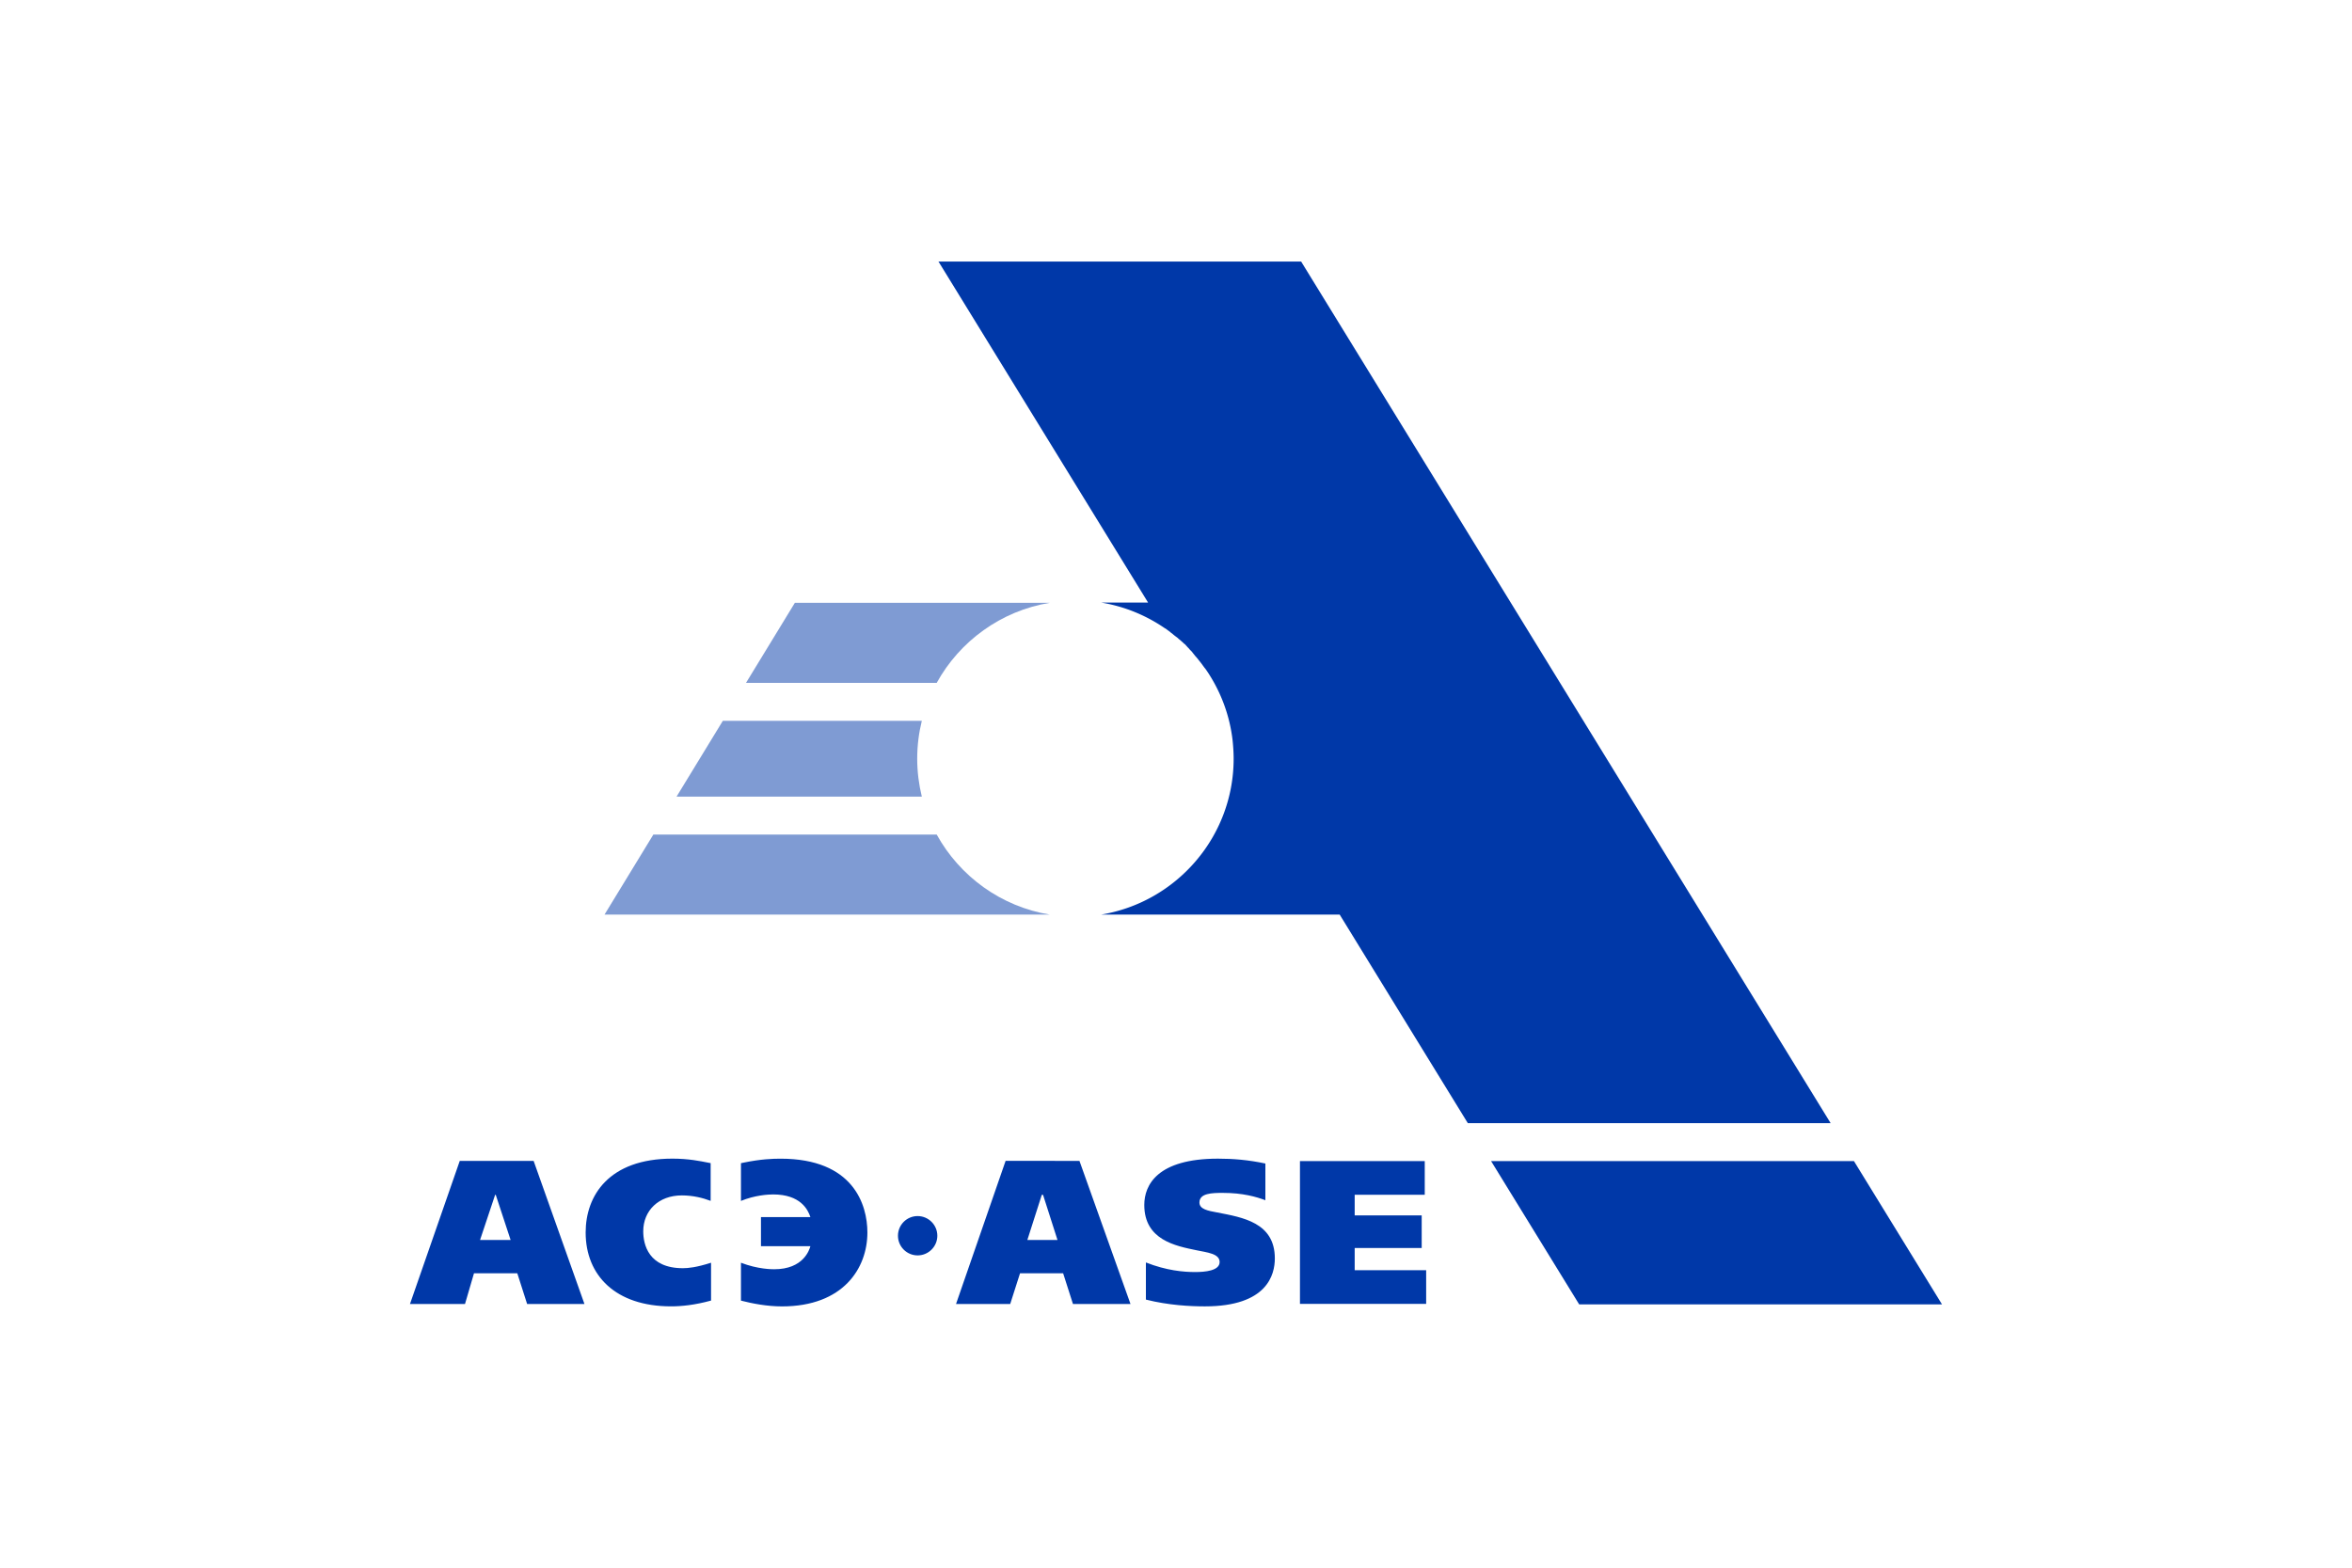
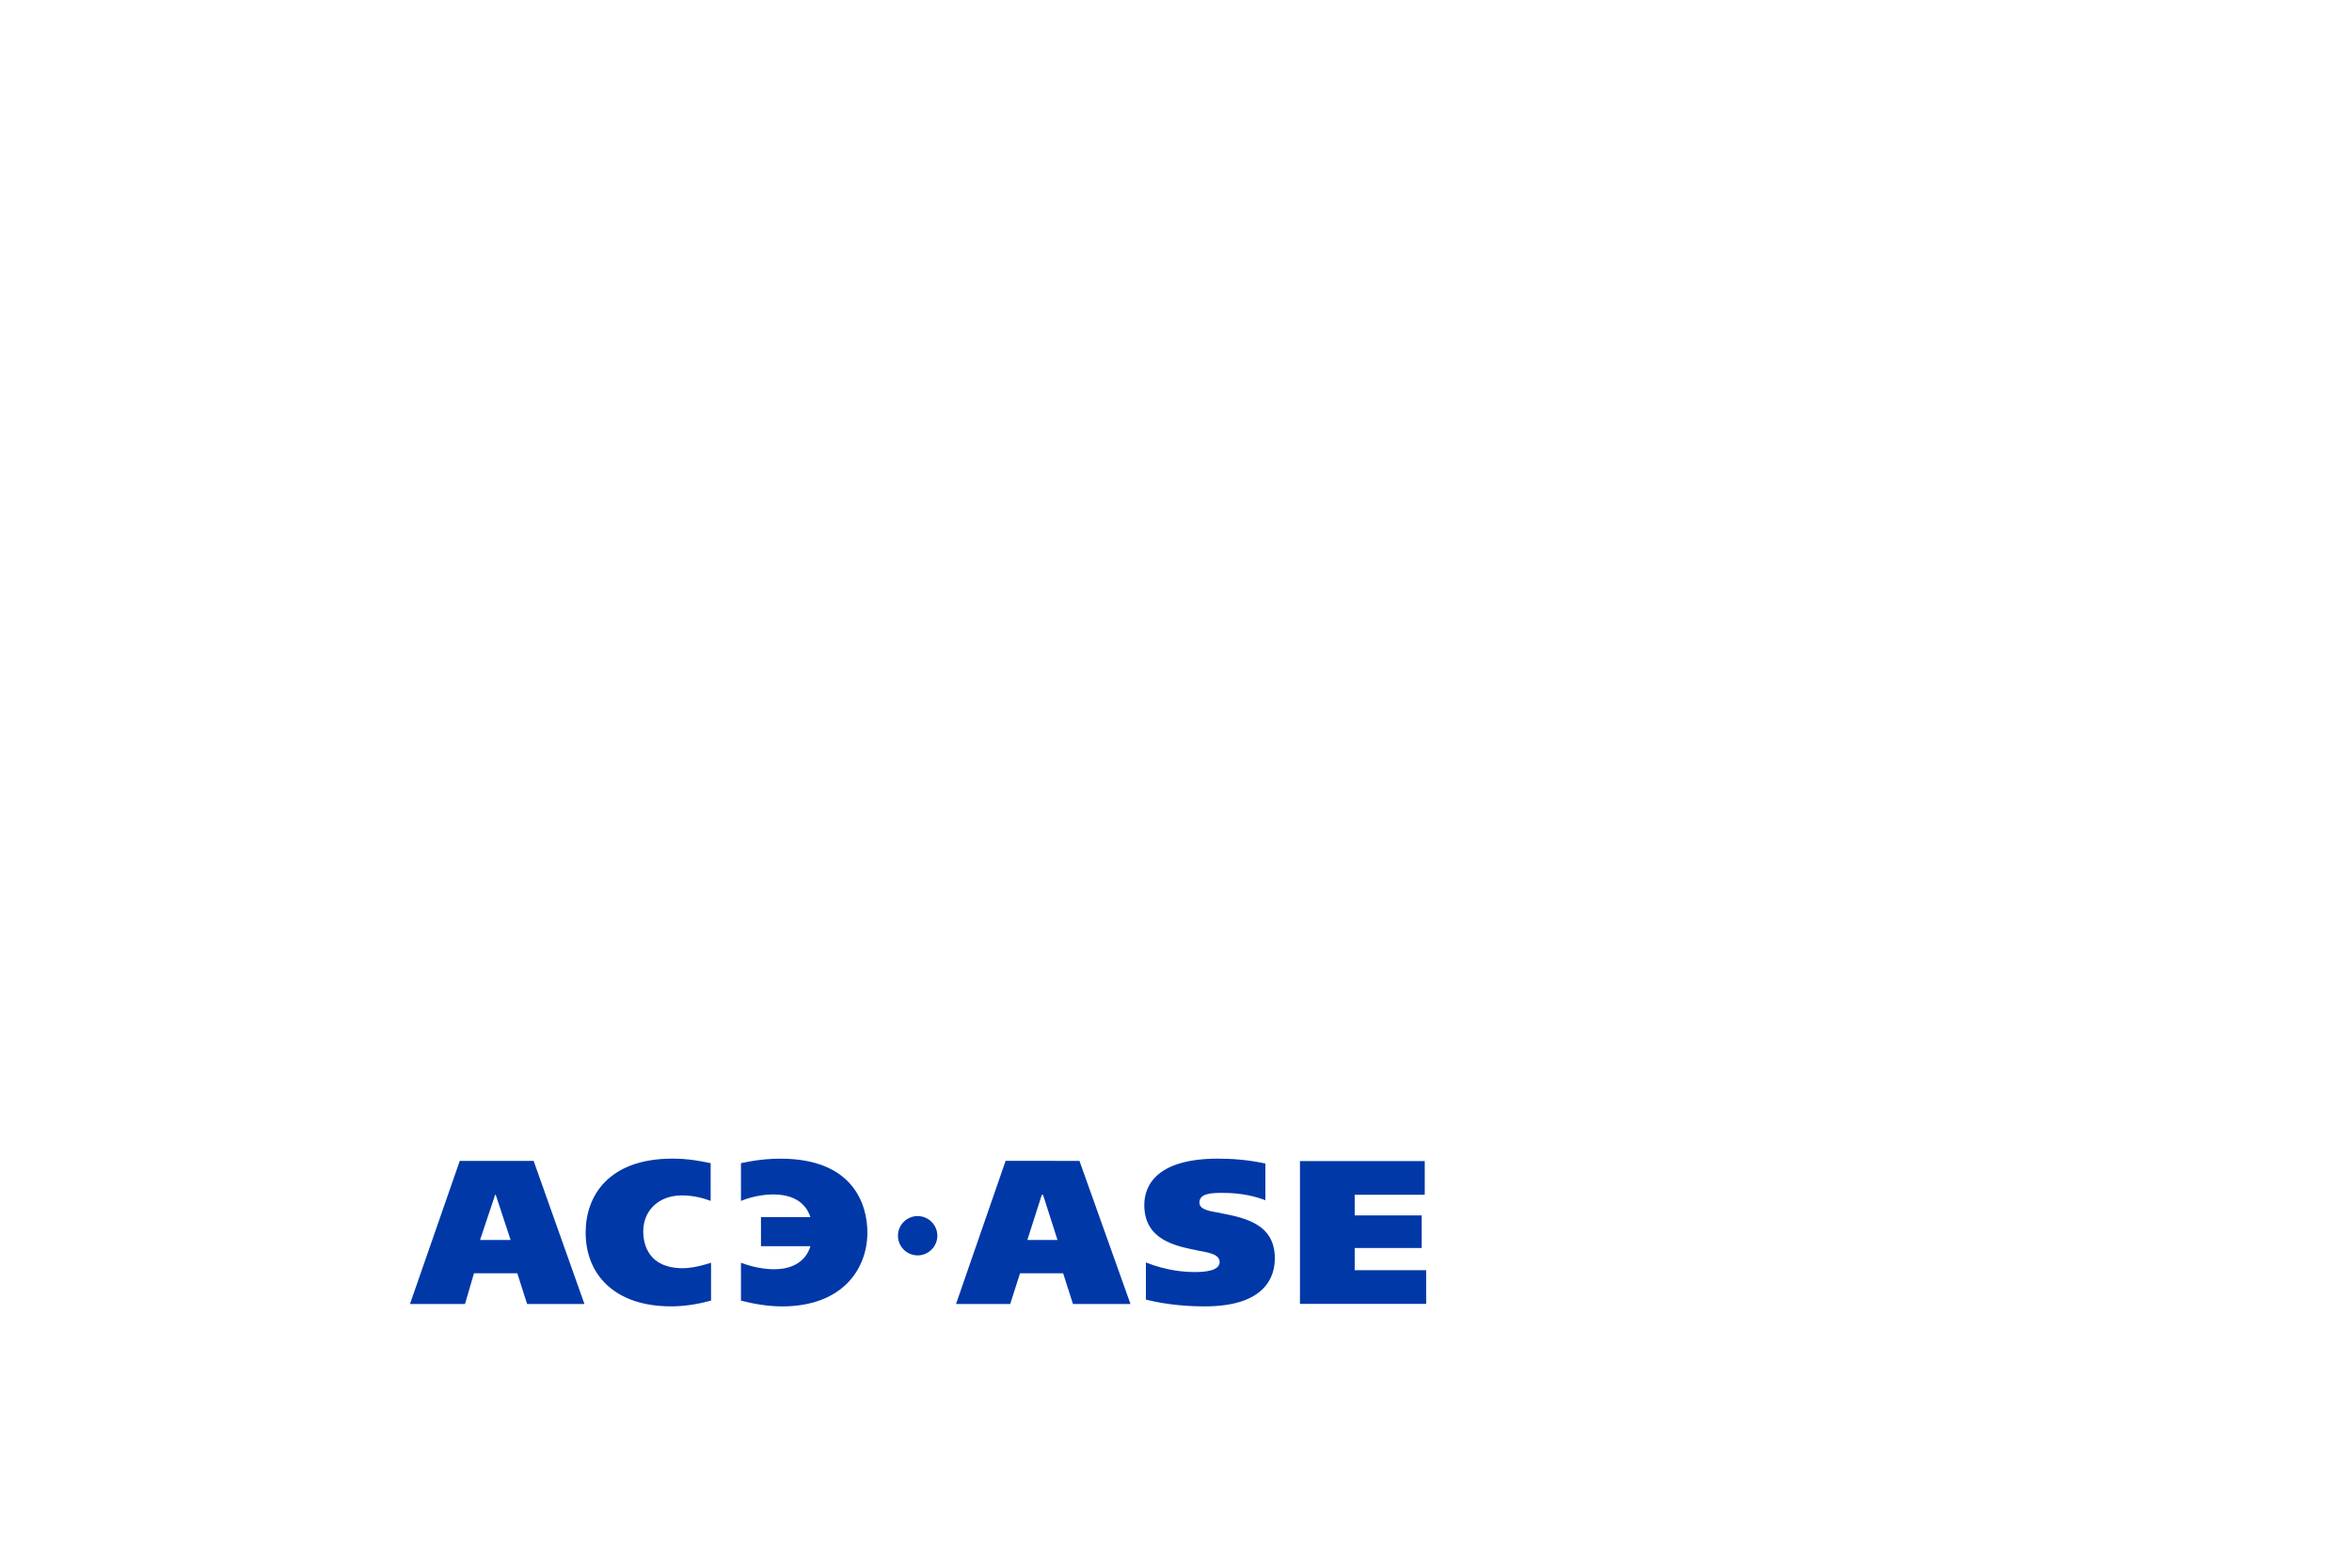
<svg xmlns="http://www.w3.org/2000/svg" height="800" width="1200" viewBox="-10.984 -12.491 95.198 74.948">
-   <path d="M69.02 43.019l4.209 6.85H55.886l-4.21-6.85zM25.252.012h17.344l25.31 41.193H50.564l-6.125-9.971H33.035c3.586-.589 6.335-3.71 6.335-7.452 0-.298-.02-.59-.05-.88-.133-1.152-.531-2.227-1.128-3.164 0-.01-.01-.02-.02-.03-.05-.08-.102-.155-.156-.231-.01-.01-.01-.02-.02-.02-.03-.04-.06-.08-.09-.124a.138.138 0 01-.03-.04c-.05-.07-.109-.143-.165-.213a.138.138 0 01-.03-.04c-.03-.04-.06-.07-.09-.109l-.03-.03c-.02-.02-.03-.04-.05-.06-.02-.03-.05-.06-.07-.09a.138.138 0 01-.03-.04c-.02-.02-.04-.05-.06-.07l-.04-.04c-.03-.03-.06-.06-.08-.09l-.05-.05c-.02-.02-.04-.04-.05-.06-.02-.01-.03-.03-.05-.05-.02-.03-.05-.05-.08-.07l-.04-.04c-.03-.03-.07-.06-.1-.09-.01-.01-.02-.01-.02-.02-.03-.02-.06-.05-.09-.07l-.03-.03c-.03-.03-.06-.05-.1-.08-.01-.01-.03-.02-.04-.03-.03-.02-.06-.05-.09-.07l-.01-.01s-.01 0-.01-.01c-.03-.03-.07-.05-.104-.08-.01 0-.01-.01-.02-.02-.04-.03-.08-.06-.121-.09-.04-.03-.08-.06-.123-.09h-.01c-.899-.62-1.937-1.051-3.053-1.235h2.241L25.254 0z" fill="#0038a8" />
-   <path d="M24.466 25.595H12.742l2.213-3.626h9.511c-.144.583-.221 1.19-.221 1.814 0 .624.08 1.231.221 1.812m-6.069-9.266h12.18c-2.328.384-4.302 1.833-5.401 3.828h-9.115zm12.18 14.905H9.299l2.341-3.837v.01h13.537c1.098 1.994 3.074 3.444 5.4 3.826" fill="#7f9bd3" />
  <path d="M16.777 45.693v1.394h2.363c-.05.176-.333 1.102-1.729 1.102-.117 0-.78 0-1.59-.311v1.811c.538.138 1.239.276 1.961.276 2.929 0 4.082-1.826 4.082-3.532 0-1.336-.674-3.53-4.149-3.53-.391 0-.938.02-1.748.185l-.146.03v1.804c.655-.271 1.298-.31 1.533-.31 1.317 0 1.67.73 1.786 1.083h-2.363zm-2.386 2.185c-.702.223-1.092.261-1.346.261-1.64 0-1.895-1.13-1.895-1.764 0-.986.732-1.716 1.844-1.716.528 0 .997.116 1.378.261v-1.804l-.158-.03c-.31-.06-.885-.185-1.667-.185-3.047 0-4.15 1.775-4.15 3.53 0 2.057 1.434 3.532 4.08 3.532.498 0 1.124-.06 1.914-.276v-1.811zM2.38 43.008L0 49.851h2.63l.43-1.469h2.07l.47 1.469h2.74l-2.43-6.843zm1.72 1.624l.71 2.157H3.35l.72-2.157zm38.44-1.613v6.826h6.032v-1.61h-3.416v-1.061h3.203v-1.56h-3.203v-.985h3.349v-1.61zm-1.653.116c-.817-.175-1.551-.233-2.265-.233-2.898 0-3.523 1.258-3.523 2.213 0 1.678 1.502 1.96 2.49 2.165.507.108 1.111.157 1.111.565 0 .419-.704.478-1.17.478-.556 0-1.368-.07-2.354-.458v1.775c1.084.274 2.138.324 2.82.324 2.989 0 3.343-1.524 3.343-2.294 0-1.716-1.544-1.96-2.755-2.195-.439-.08-.849-.155-.849-.476 0-.449.605-.46 1.122-.46.948 0 1.593.186 2.03.351zm-12.417-.127l-2.37 6.843h2.59l.47-1.469h2.06l.47 1.469h2.75L32 43.008zm1.69 1.624h.1l.69 2.157h-1.44l.69-2.157zm-5.895 1.015c.517 0 .942.422.942.941 0 .517-.425.939-.942.939-.52 0-.94-.422-.94-.939 0-.519.42-.941.94-.941" fill="#0038a8" />
</svg>